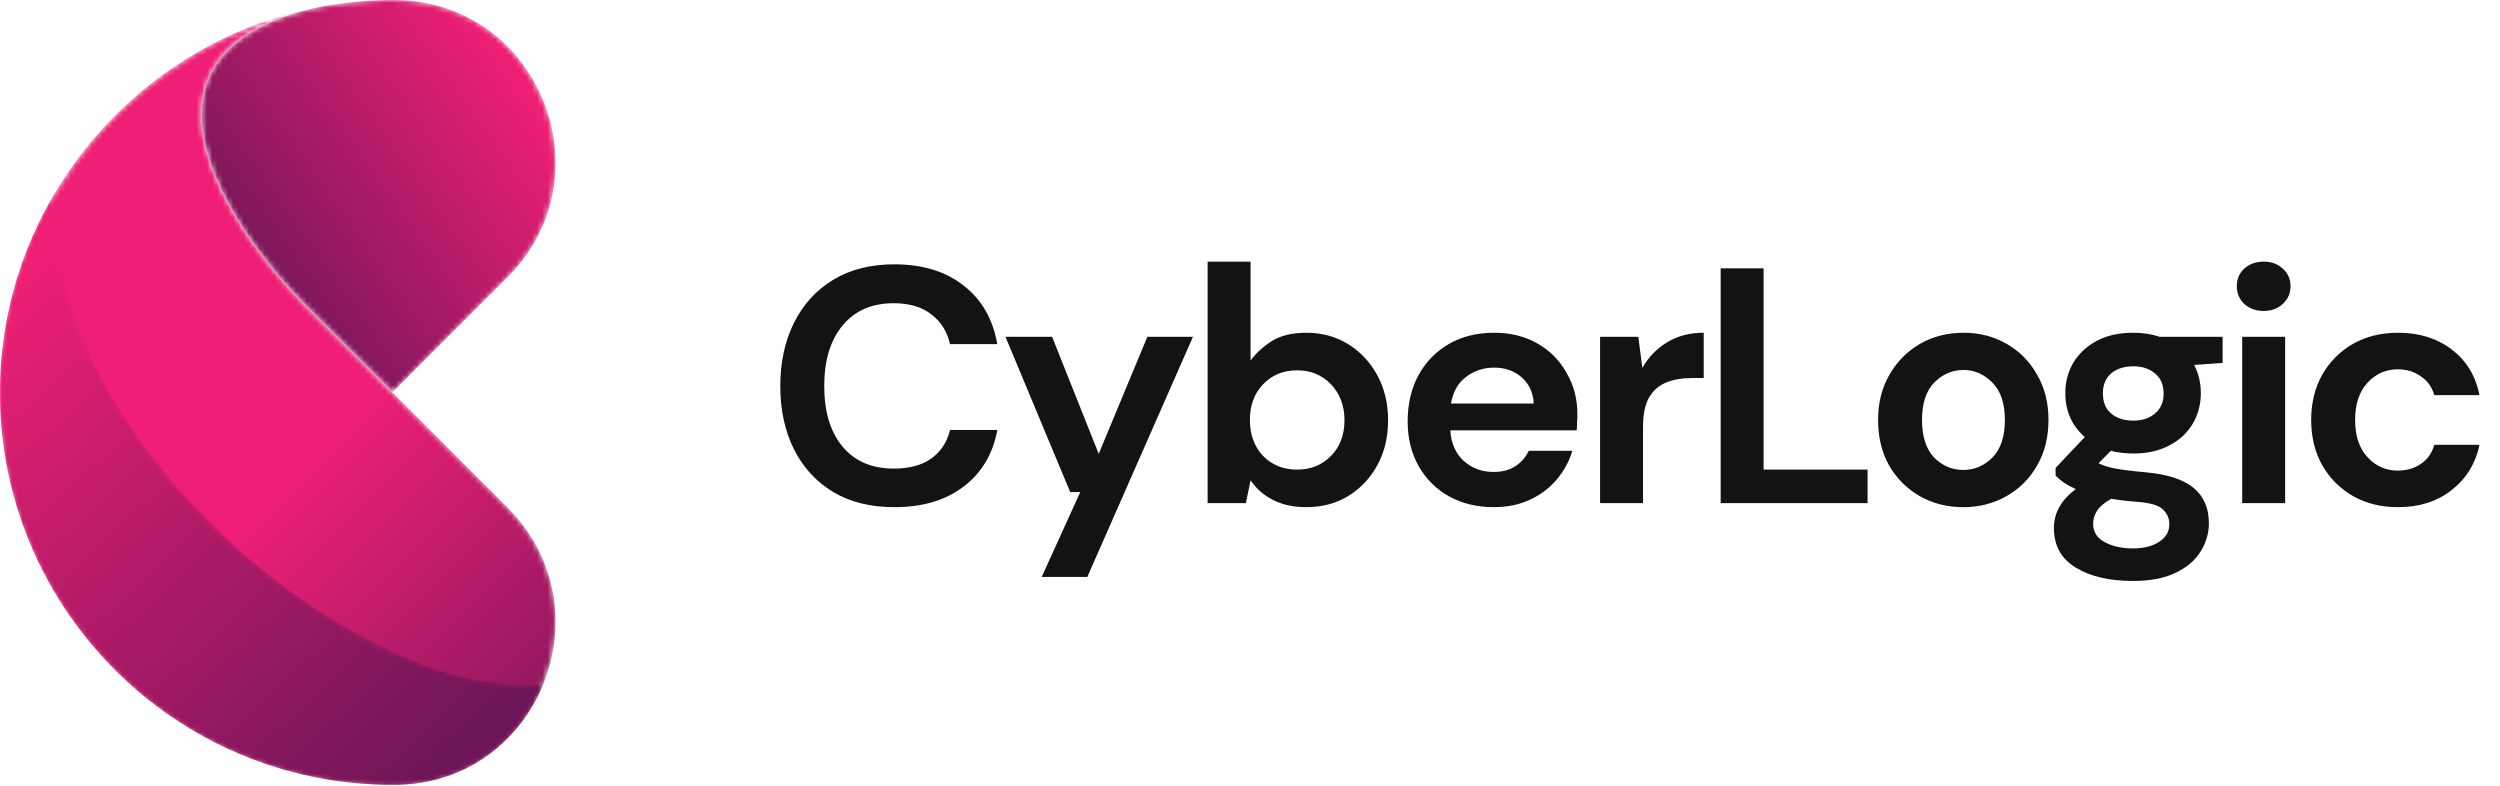
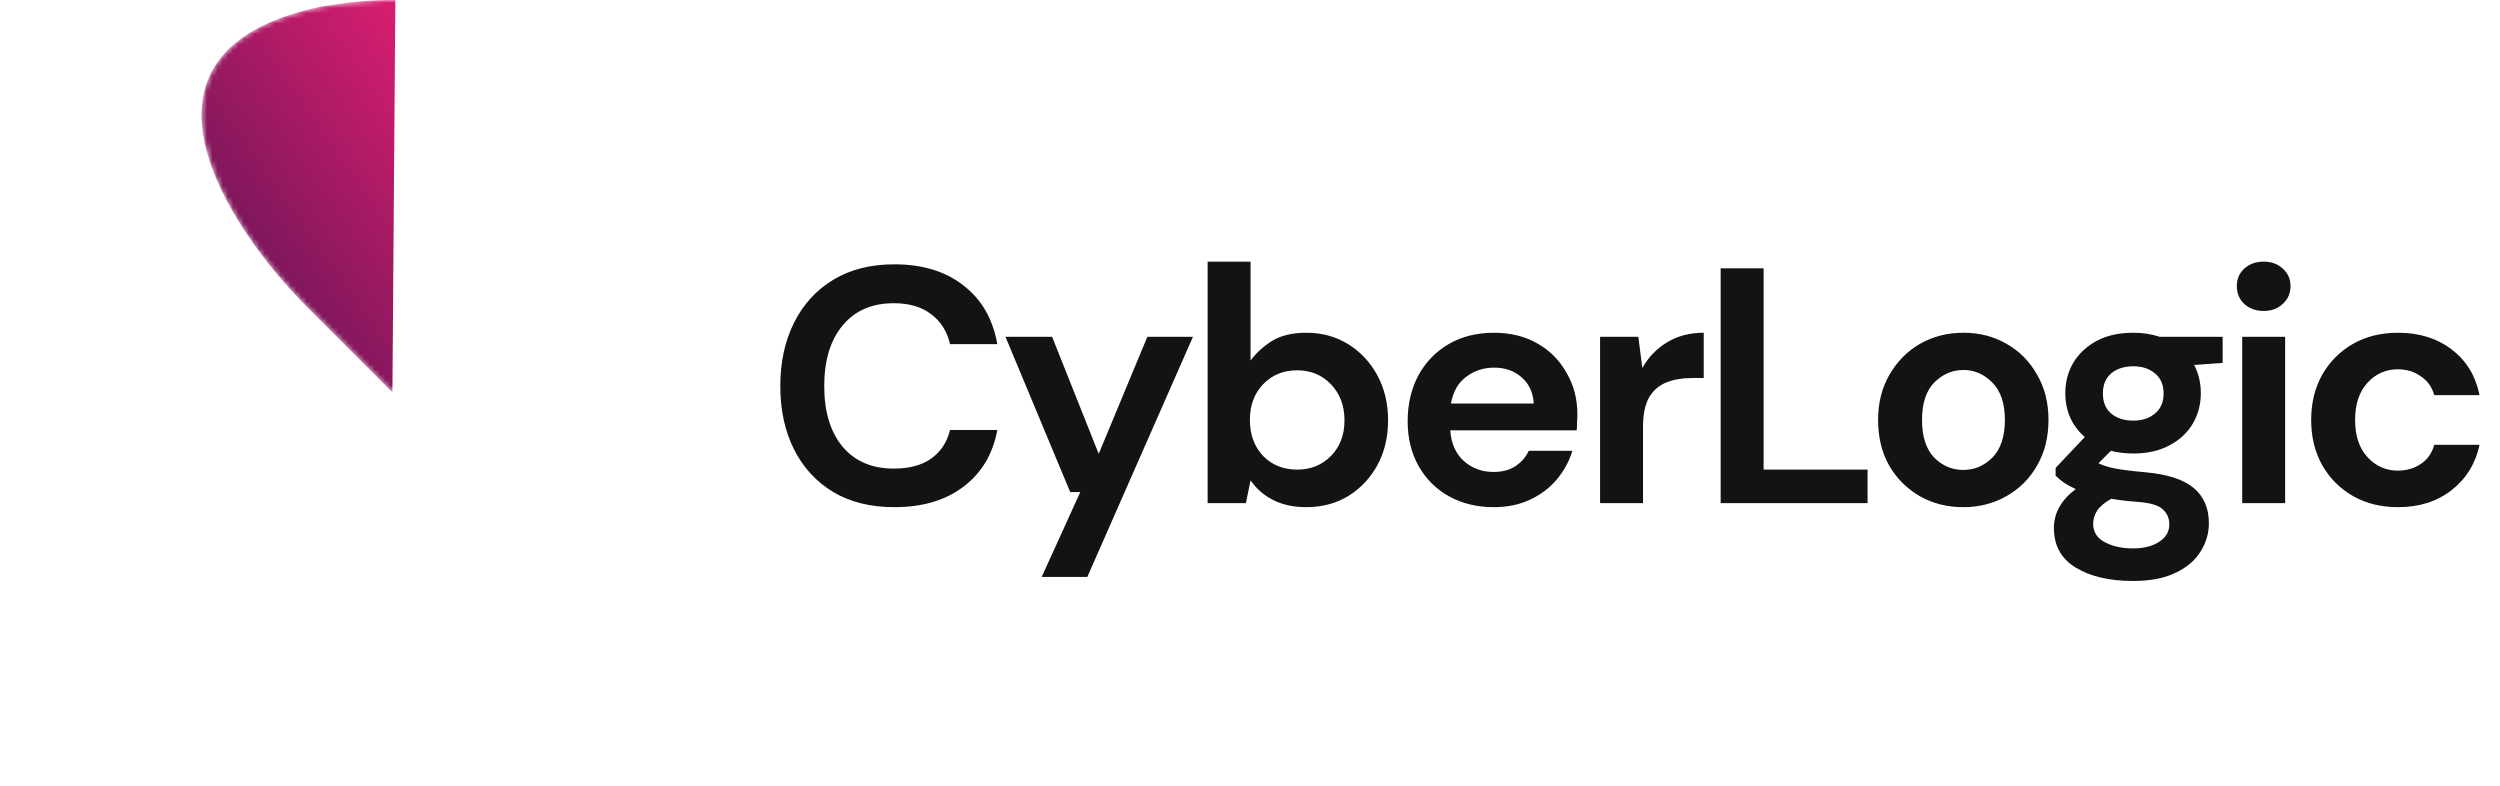
<svg xmlns="http://www.w3.org/2000/svg" width="477" height="150" viewBox="0 0 477 150" fill="none">
  <path d="M170.64 96.768C166.117 96.768 162.235 95.808 158.992 93.888C155.749 91.925 153.253 89.216 151.504 85.76C149.755 82.261 148.88 78.229 148.88 73.664C148.88 69.099 149.755 65.067 151.504 61.568C153.253 58.069 155.749 55.339 158.992 53.376C162.235 51.413 166.117 50.432 170.64 50.432C176.016 50.432 180.411 51.776 183.824 54.464C187.28 57.109 189.435 60.843 190.288 65.664H181.264C180.709 63.232 179.515 61.333 177.68 59.968C175.888 58.56 173.499 57.856 170.512 57.856C166.373 57.856 163.131 59.264 160.784 62.08C158.437 64.896 157.264 68.757 157.264 73.664C157.264 78.571 158.437 82.432 160.784 85.248C163.131 88.021 166.373 89.408 170.512 89.408C173.499 89.408 175.888 88.768 177.68 87.488C179.515 86.165 180.709 84.352 181.264 82.048H190.288C189.435 86.656 187.28 90.261 183.824 92.864C180.411 95.467 176.016 96.768 170.64 96.768ZM198.755 110.08L206.115 93.888H204.195L191.843 64.256H200.739L209.635 86.592L218.916 64.256H227.619L207.459 110.08H198.755ZM249.231 96.768C246.842 96.768 244.751 96.32 242.959 95.424C241.167 94.528 239.716 93.269 238.607 91.648L237.711 96H230.415V49.92H238.607V68.8C239.631 67.392 240.975 66.155 242.639 65.088C244.346 64.021 246.543 63.488 249.231 63.488C252.218 63.488 254.884 64.213 257.231 65.664C259.578 67.115 261.434 69.099 262.799 71.616C264.164 74.133 264.847 76.992 264.847 80.192C264.847 83.392 264.164 86.251 262.799 88.768C261.434 91.243 259.578 93.205 257.231 94.656C254.884 96.064 252.218 96.768 249.231 96.768ZM247.503 89.6C250.106 89.6 252.26 88.725 253.967 86.976C255.674 85.227 256.527 82.965 256.527 80.192C256.527 77.419 255.674 75.136 253.967 73.344C252.26 71.552 250.106 70.656 247.503 70.656C244.858 70.656 242.682 71.552 240.975 73.344C239.311 75.093 238.479 77.355 238.479 80.128C238.479 82.901 239.311 85.184 240.975 86.976C242.682 88.725 244.858 89.6 247.503 89.6ZM285.029 96.768C281.829 96.768 278.992 96.085 276.517 94.72C274.042 93.355 272.101 91.435 270.693 88.96C269.285 86.485 268.581 83.627 268.581 80.384C268.581 77.099 269.264 74.176 270.629 71.616C272.037 69.056 273.957 67.072 276.389 65.664C278.864 64.213 281.765 63.488 285.093 63.488C288.208 63.488 290.96 64.171 293.349 65.536C295.738 66.901 297.594 68.779 298.917 71.168C300.282 73.515 300.965 76.139 300.965 79.04C300.965 79.509 300.944 80 300.901 80.512C300.901 81.024 300.88 81.557 300.837 82.112H276.709C276.88 84.587 277.733 86.528 279.269 87.936C280.848 89.344 282.746 90.048 284.965 90.048C286.629 90.048 288.016 89.685 289.125 88.96C290.277 88.192 291.13 87.211 291.685 86.016H300.005C299.408 88.021 298.405 89.856 296.997 91.52C295.632 93.141 293.925 94.421 291.877 95.36C289.872 96.299 287.589 96.768 285.029 96.768ZM285.093 70.144C283.088 70.144 281.317 70.72 279.781 71.872C278.245 72.981 277.264 74.688 276.837 76.992H292.645C292.517 74.901 291.749 73.237 290.341 72C288.933 70.763 287.184 70.144 285.093 70.144ZM305.295 96V64.256H312.591L313.359 70.208C314.511 68.16 316.068 66.539 318.031 65.344C320.036 64.107 322.383 63.488 325.071 63.488V72.128H322.767C320.975 72.128 319.375 72.405 317.967 72.96C316.559 73.515 315.45 74.475 314.639 75.84C313.871 77.205 313.487 79.104 313.487 81.536V96H305.295ZM328.302 96V51.2H336.494V89.6H356.334V96H328.302ZM374.594 96.768C371.522 96.768 368.749 96.064 366.274 94.656C363.842 93.248 361.901 91.307 360.45 88.832C359.042 86.315 358.338 83.413 358.338 80.128C358.338 76.843 359.064 73.963 360.514 71.488C361.965 68.971 363.906 67.008 366.339 65.6C368.813 64.192 371.587 63.488 374.659 63.488C377.688 63.488 380.419 64.192 382.851 65.6C385.325 67.008 387.266 68.971 388.674 71.488C390.125 73.963 390.851 76.843 390.851 80.128C390.851 83.413 390.125 86.315 388.674 88.832C387.266 91.307 385.325 93.248 382.851 94.656C380.376 96.064 377.624 96.768 374.594 96.768ZM374.594 89.664C376.728 89.664 378.584 88.875 380.163 87.296C381.741 85.675 382.531 83.285 382.531 80.128C382.531 76.971 381.741 74.603 380.163 73.024C378.584 71.403 376.749 70.592 374.659 70.592C372.483 70.592 370.605 71.403 369.026 73.024C367.49 74.603 366.722 76.971 366.722 80.128C366.722 83.285 367.49 85.675 369.026 87.296C370.605 88.875 372.461 89.664 374.594 89.664ZM407.055 86.528C405.519 86.528 404.09 86.357 402.767 86.016L400.399 88.384C401.124 88.768 402.106 89.088 403.343 89.344C404.58 89.6 406.586 89.856 409.359 90.112C413.583 90.496 416.655 91.499 418.575 93.12C420.495 94.741 421.455 96.981 421.455 99.84C421.455 101.717 420.943 103.488 419.919 105.152C418.895 106.859 417.316 108.224 415.183 109.248C413.05 110.315 410.319 110.848 406.991 110.848C402.468 110.848 398.82 109.995 396.047 108.288C393.274 106.624 391.887 104.107 391.887 100.736C391.887 97.877 393.274 95.403 396.047 93.312C395.194 92.928 394.447 92.523 393.807 92.096C393.21 91.669 392.676 91.221 392.207 90.752V89.28L397.775 83.392C395.3 81.216 394.063 78.421 394.063 75.008C394.063 72.875 394.575 70.933 395.599 69.184C396.666 67.435 398.159 66.048 400.079 65.024C401.999 64 404.324 63.488 407.055 63.488C408.847 63.488 410.511 63.744 412.047 64.256H424.079V69.248L418.639 69.632C419.492 71.253 419.919 73.045 419.919 75.008C419.919 77.141 419.407 79.083 418.383 80.832C417.359 82.581 415.866 83.968 413.903 84.992C411.983 86.016 409.7 86.528 407.055 86.528ZM407.055 80.256C408.719 80.256 410.084 79.808 411.151 78.912C412.26 78.016 412.815 76.736 412.815 75.072C412.815 73.408 412.26 72.128 411.151 71.232C410.084 70.336 408.719 69.888 407.055 69.888C405.306 69.888 403.898 70.336 402.831 71.232C401.764 72.128 401.231 73.408 401.231 75.072C401.231 76.736 401.764 78.016 402.831 78.912C403.898 79.808 405.306 80.256 407.055 80.256ZM399.375 99.904C399.375 101.483 400.1 102.656 401.551 103.424C403.044 104.235 404.858 104.64 406.991 104.64C409.039 104.64 410.703 104.213 411.983 103.36C413.263 102.549 413.903 101.44 413.903 100.032C413.903 98.88 413.476 97.92 412.623 97.152C411.812 96.384 410.17 95.915 407.695 95.744C405.946 95.616 404.324 95.424 402.831 95.168C401.594 95.851 400.698 96.597 400.143 97.408C399.631 98.219 399.375 99.051 399.375 99.904ZM431.908 59.328C430.415 59.328 429.178 58.88 428.196 57.984C427.258 57.088 426.788 55.957 426.788 54.592C426.788 53.227 427.258 52.117 428.196 51.264C429.178 50.368 430.415 49.92 431.908 49.92C433.402 49.92 434.618 50.368 435.556 51.264C436.538 52.117 437.028 53.227 437.028 54.592C437.028 55.957 436.538 57.088 435.556 57.984C434.618 58.88 433.402 59.328 431.908 59.328ZM427.812 96V64.256H436.004V96H427.812ZM457.547 96.768C454.304 96.768 451.446 96.064 448.971 94.656C446.496 93.248 444.534 91.285 443.083 88.768C441.675 86.251 440.971 83.371 440.971 80.128C440.971 76.885 441.675 74.005 443.083 71.488C444.534 68.971 446.496 67.008 448.971 65.6C451.446 64.192 454.304 63.488 457.547 63.488C461.6 63.488 465.014 64.555 467.787 66.688C470.56 68.779 472.331 71.68 473.099 75.392H464.459C464.032 73.856 463.179 72.661 461.899 71.808C460.662 70.912 459.19 70.464 457.483 70.464C455.222 70.464 453.302 71.317 451.723 73.024C450.144 74.731 449.355 77.099 449.355 80.128C449.355 83.157 450.144 85.525 451.723 87.232C453.302 88.939 455.222 89.792 457.483 89.792C459.19 89.792 460.662 89.365 461.899 88.512C463.179 87.659 464.032 86.443 464.459 84.864H473.099C472.331 88.448 470.56 91.328 467.787 93.504C465.014 95.68 461.6 96.768 457.547 96.768Z" fill="#131313" />
  <mask id="mask0_2592_4591" style="mask-type:luminance" maskUnits="userSpaceOnUse" x="38" y="0" width="68" height="75">
    <path d="M66.428 0.494C68.407 0.27 70.402 0.104 72.422 0.039C73.43 0.007 74.433 -0.006 75.432 0.002C102.802 0.202 116.223 33.523 96.869 52.878L74.874 74.874C74.874 74.874 73.269 73.269 58.562 58.562C43.86 43.86 20.367 9.595 61.605 1.185C61.681 1.17 61.759 1.162 61.834 1.149L66.428 0.494Z" fill="white" />
  </mask>
  <g mask="url(#mask0_2592_4591)">
-     <path d="M66.428 0.494C68.407 0.27 70.402 0.104 72.422 0.039C73.43 0.007 74.433 -0.006 75.432 0.002C102.802 0.202 116.223 33.523 96.869 52.878L74.874 74.874C74.874 74.874 73.269 73.269 58.562 58.562C43.86 43.86 20.367 9.595 61.605 1.185C61.681 1.17 61.759 1.162 61.834 1.149L66.428 0.494Z" fill="url(#paint0_linear_2592_4591)" />
+     <path d="M66.428 0.494C68.407 0.27 70.402 0.104 72.422 0.039C73.43 0.007 74.433 -0.006 75.432 0.002L74.874 74.874C74.874 74.874 73.269 73.269 58.562 58.562C43.86 43.86 20.367 9.595 61.605 1.185C61.681 1.17 61.759 1.162 61.834 1.149L66.428 0.494Z" fill="url(#paint0_linear_2592_4591)" />
  </g>
  <mask id="mask1_2592_4591" style="mask-type:luminance" maskUnits="userSpaceOnUse" x="0" y="1" width="106" height="149">
    <path d="M61.605 1.185C20.367 9.595 43.86 43.86 58.562 58.562C73.269 73.269 74.874 74.874 74.874 74.874L96.87 96.868C116.202 116.203 102.834 149.521 75.493 149.744C75.287 149.746 75.08 149.747 74.874 149.747C33.143 149.747 -0.613 115.607 0.008 73.737C0.544 37.695 27.04 7.43 61.605 1.185Z" fill="white" />
  </mask>
  <g mask="url(#mask1_2592_4591)">
-     <path d="M61.605 1.185C20.367 9.595 43.86 43.86 58.562 58.562C73.269 73.269 74.874 74.874 74.874 74.874L96.87 96.868C116.202 116.203 102.834 149.521 75.493 149.744C75.287 149.746 75.08 149.747 74.874 149.747C33.143 149.747 -0.613 115.607 0.008 73.737C0.544 37.695 27.04 7.43 61.605 1.185Z" fill="url(#paint1_linear_2592_4591)" />
-   </g>
+     </g>
  <mask id="mask2_2592_4591" style="mask-type:luminance" maskUnits="userSpaceOnUse" x="0" y="37" width="104" height="113">
-     <path d="M10.359 37.045C10.359 37.045 10.359 37.045 10.359 37.044C8.825 85.569 70.327 134.237 103.639 130.574C99.273 141.298 89.121 149.633 75.493 149.744C75.287 149.746 75.08 149.747 74.874 149.747C33.143 149.747 -0.613 115.607 0.008 73.737C0.207 60.406 3.963 47.871 10.359 37.045Z" fill="white" />
-   </mask>
+     </mask>
  <g mask="url(#mask2_2592_4591)">
-     <path d="M10.359 37.045C10.359 37.045 10.359 37.045 10.359 37.044C8.825 85.569 70.327 134.237 103.639 130.574C99.273 141.298 89.121 149.633 75.493 149.744C75.287 149.746 75.08 149.747 74.874 149.747C33.143 149.747 -0.613 115.607 0.008 73.737C0.207 60.406 3.963 47.871 10.359 37.045Z" fill="url(#paint2_linear_2592_4591)" />
-   </g>
+     </g>
  <defs>
    <linearGradient id="paint0_linear_2592_4591" x1="42.402" y1="53.827" x2="98.556" y2="14.251" gradientUnits="userSpaceOnUse">
      <stop stop-color="#6D1657" />
      <stop offset="1" stop-color="#EE1F75" />
    </linearGradient>
    <linearGradient id="paint1_linear_2592_4591" x1="61.789" y1="84.674" x2="123.74" y2="147.094" gradientUnits="userSpaceOnUse">
      <stop stop-color="#EE1F75" />
      <stop offset="1" stop-color="#6D1657" />
    </linearGradient>
    <linearGradient id="paint2_linear_2592_4591" x1="81.158" y1="149.258" x2="-2.807" y2="57.806" gradientUnits="userSpaceOnUse">
      <stop stop-color="#6D1657" />
      <stop offset="1" stop-color="#EE1F75" />
    </linearGradient>
  </defs>
</svg>